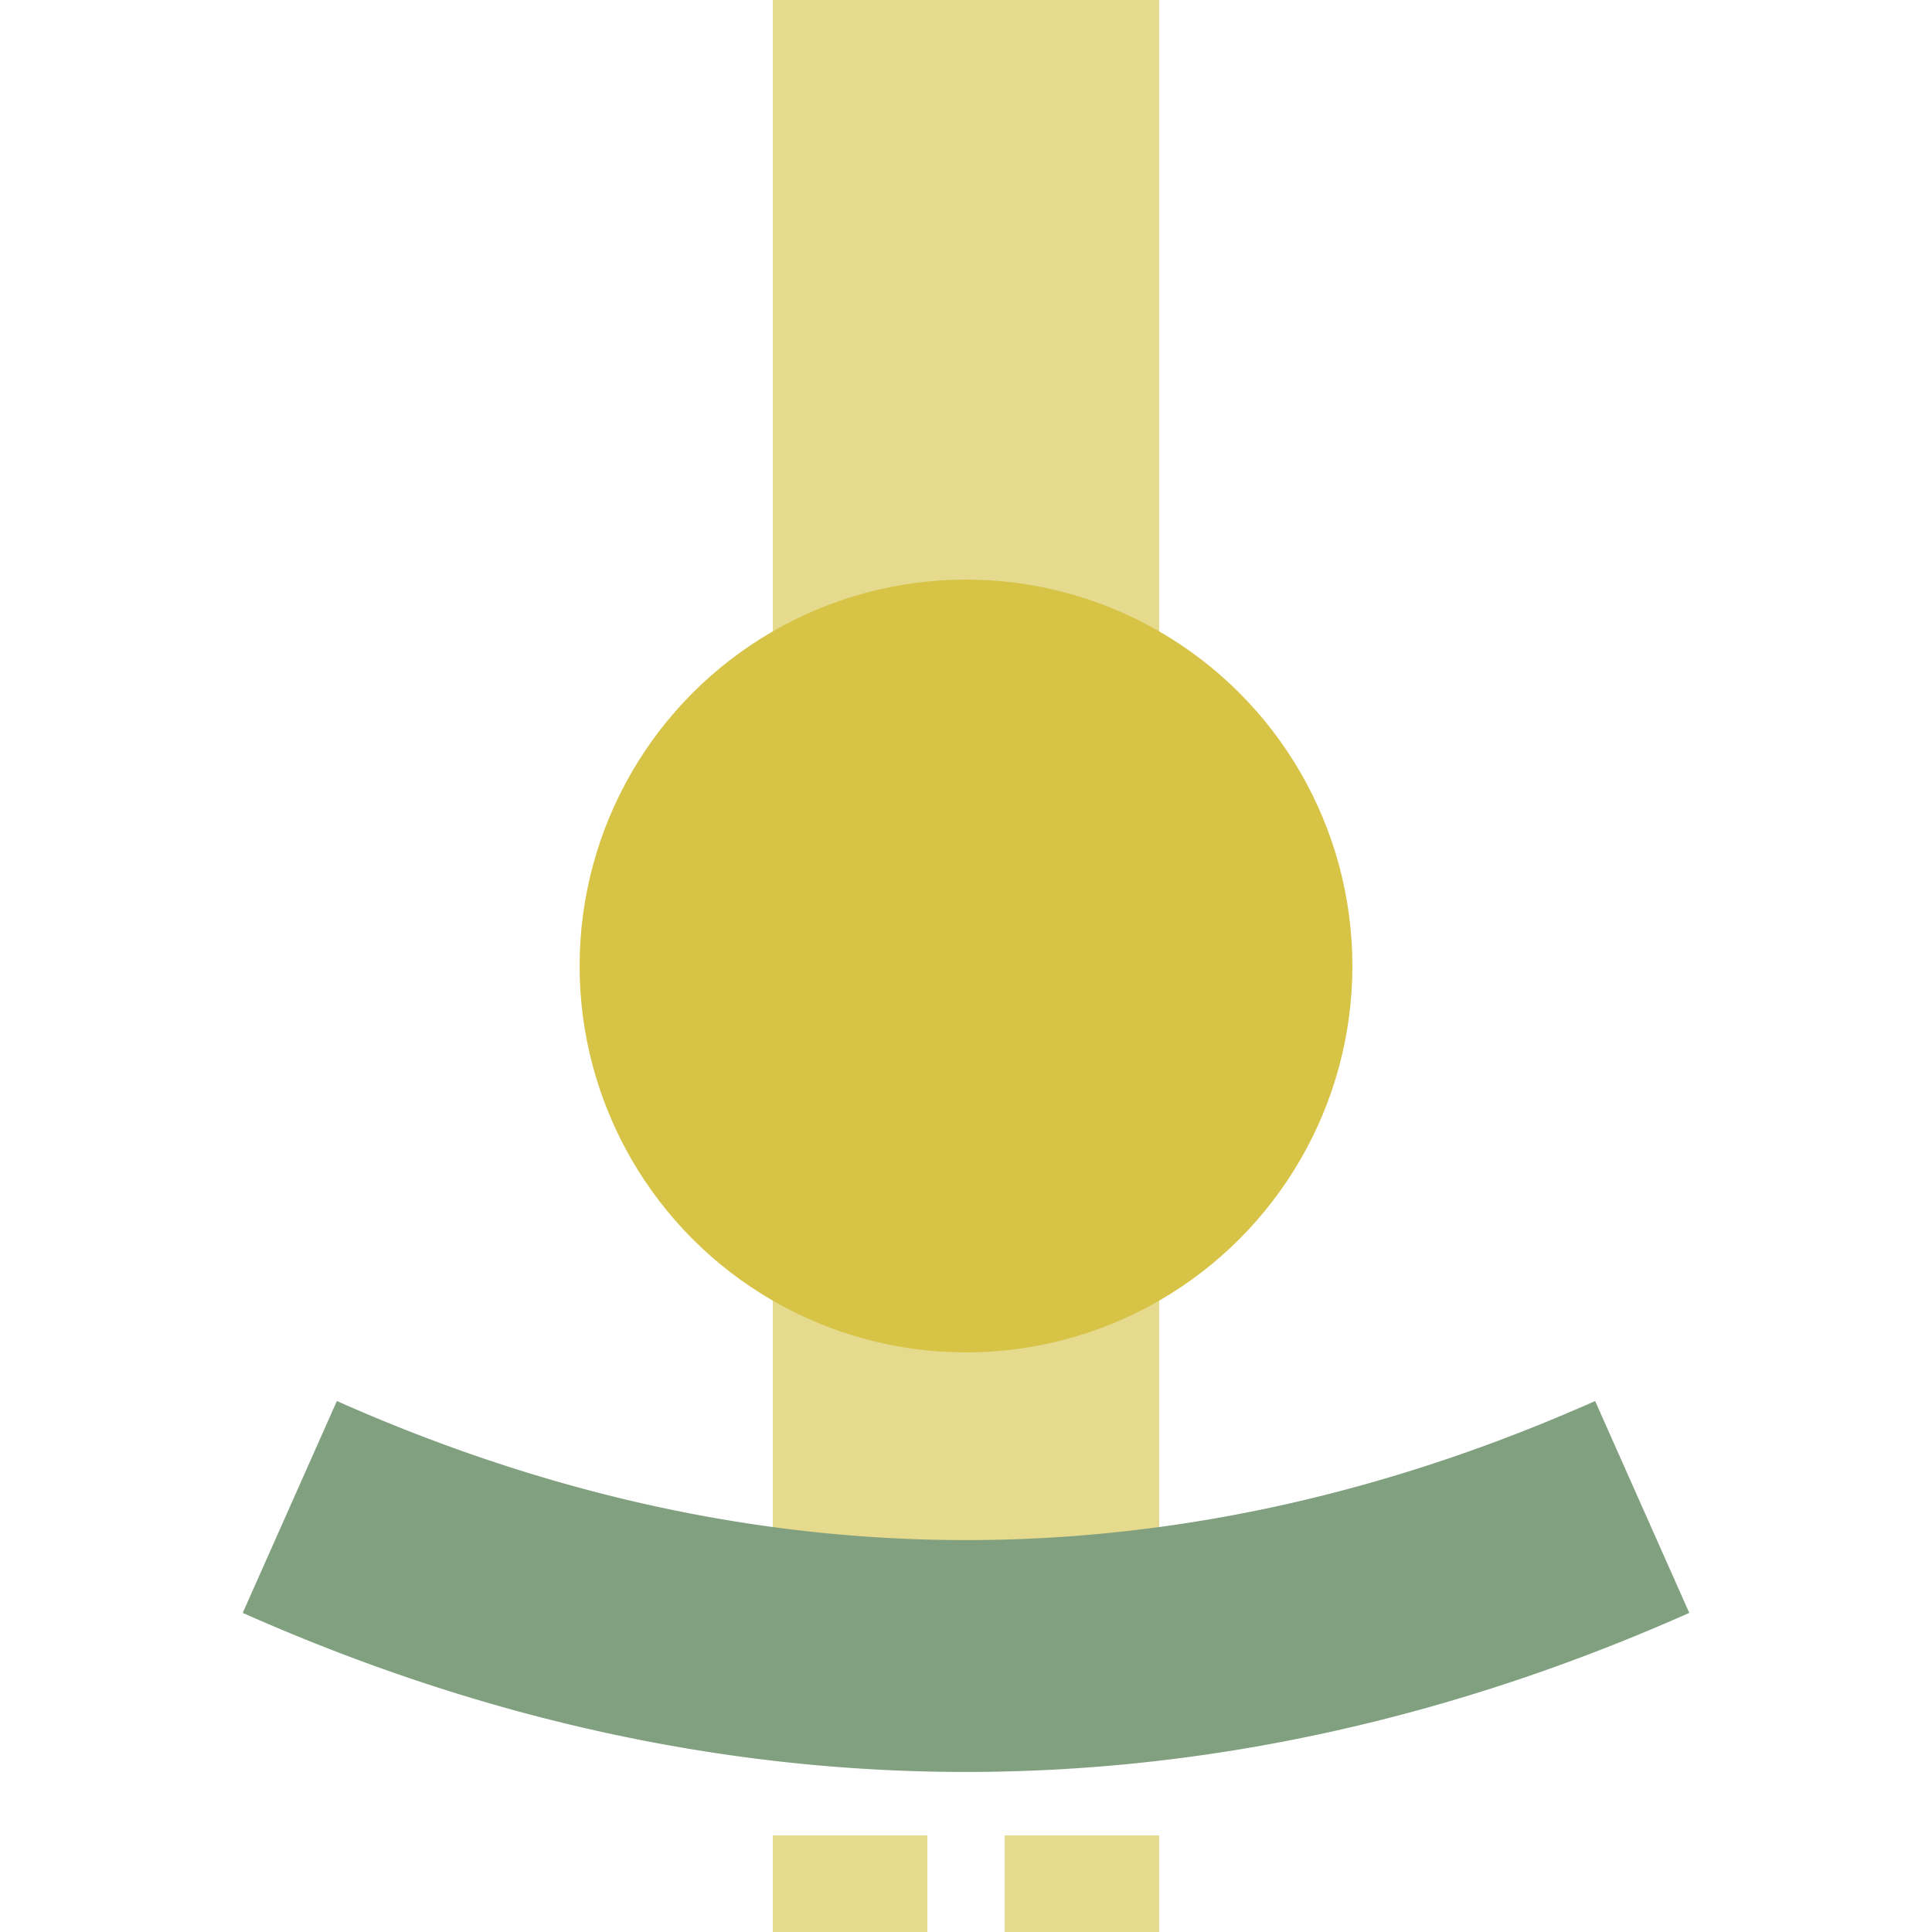
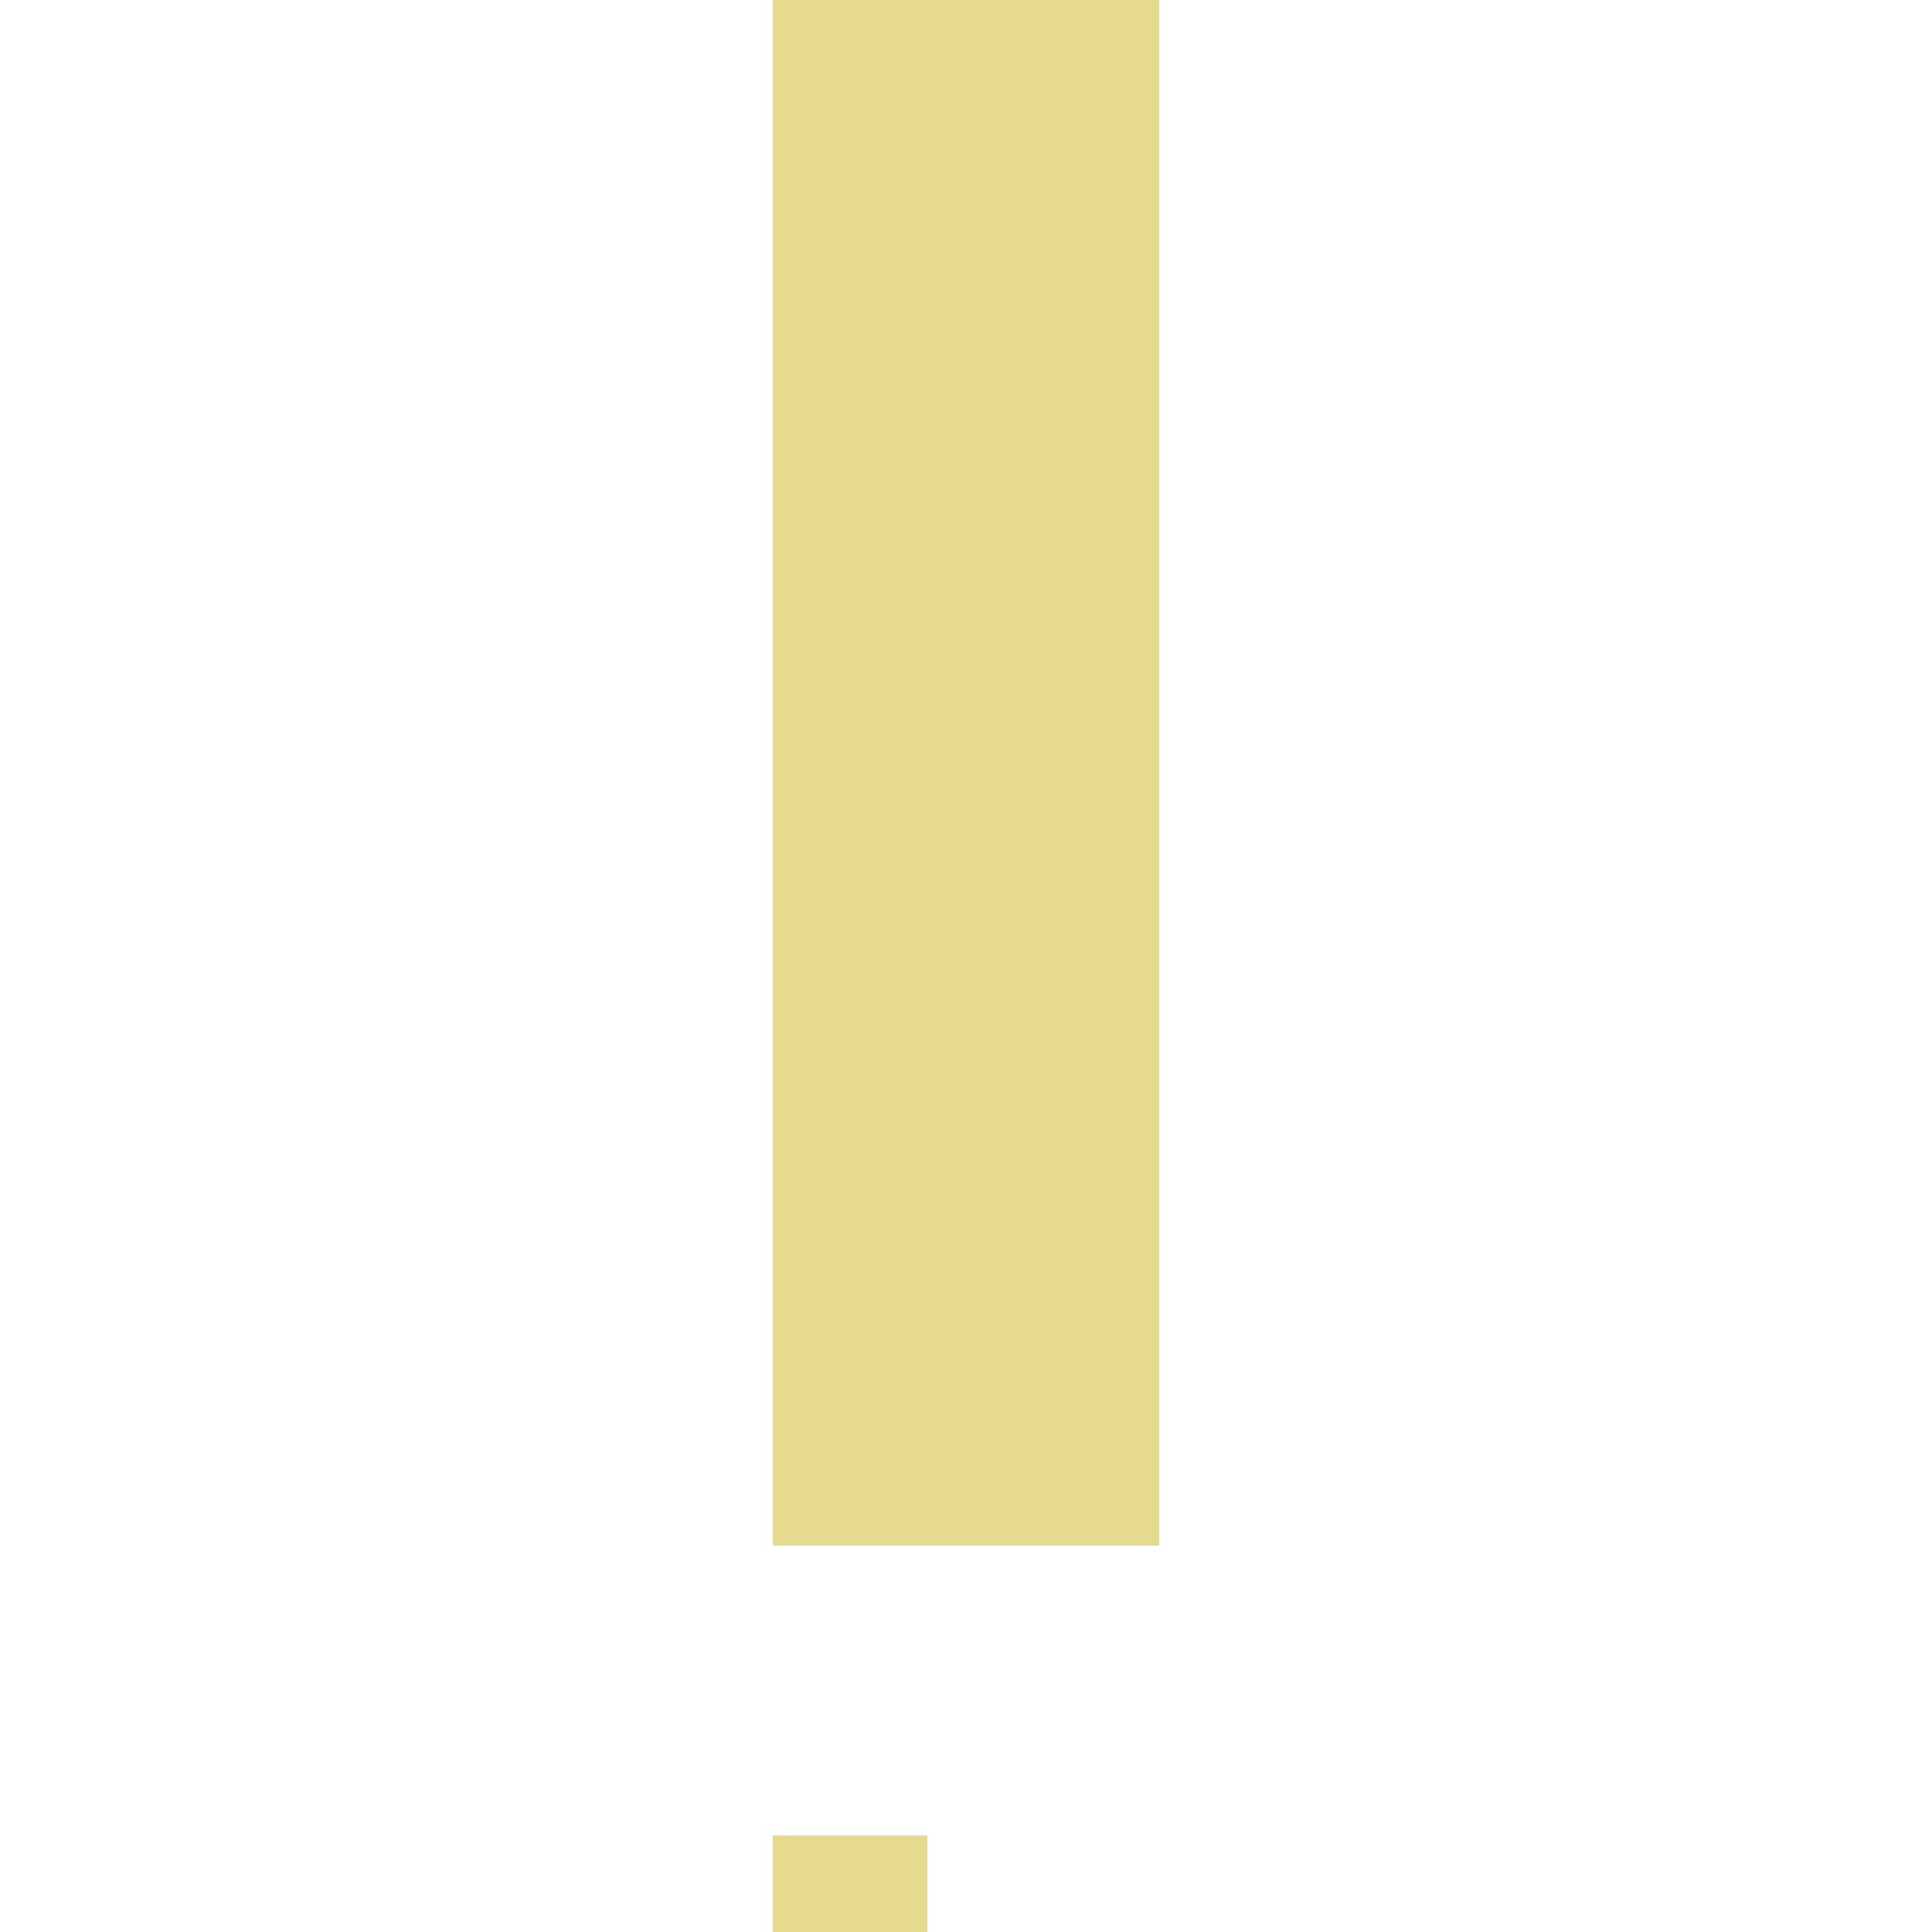
<svg xmlns="http://www.w3.org/2000/svg" width="500" height="500">
  <title>xtHSTa@f golden</title>
-   <path stroke="#E5DA8E" d="m 250,0 0,400 m -50,125 40,0 m 20,0 40,0" stroke-width="100" />
-   <circle fill="#D7C447" cx="250" cy="250" r="100" />
-   <path stroke="#80A080" d="M 75,390 a 1000,2500 0 0 0 350,0" stroke-width="60" fill="none" />
+   <path stroke="#E5DA8E" d="m 250,0 0,400 m -50,125 40,0 " stroke-width="100" />
</svg>